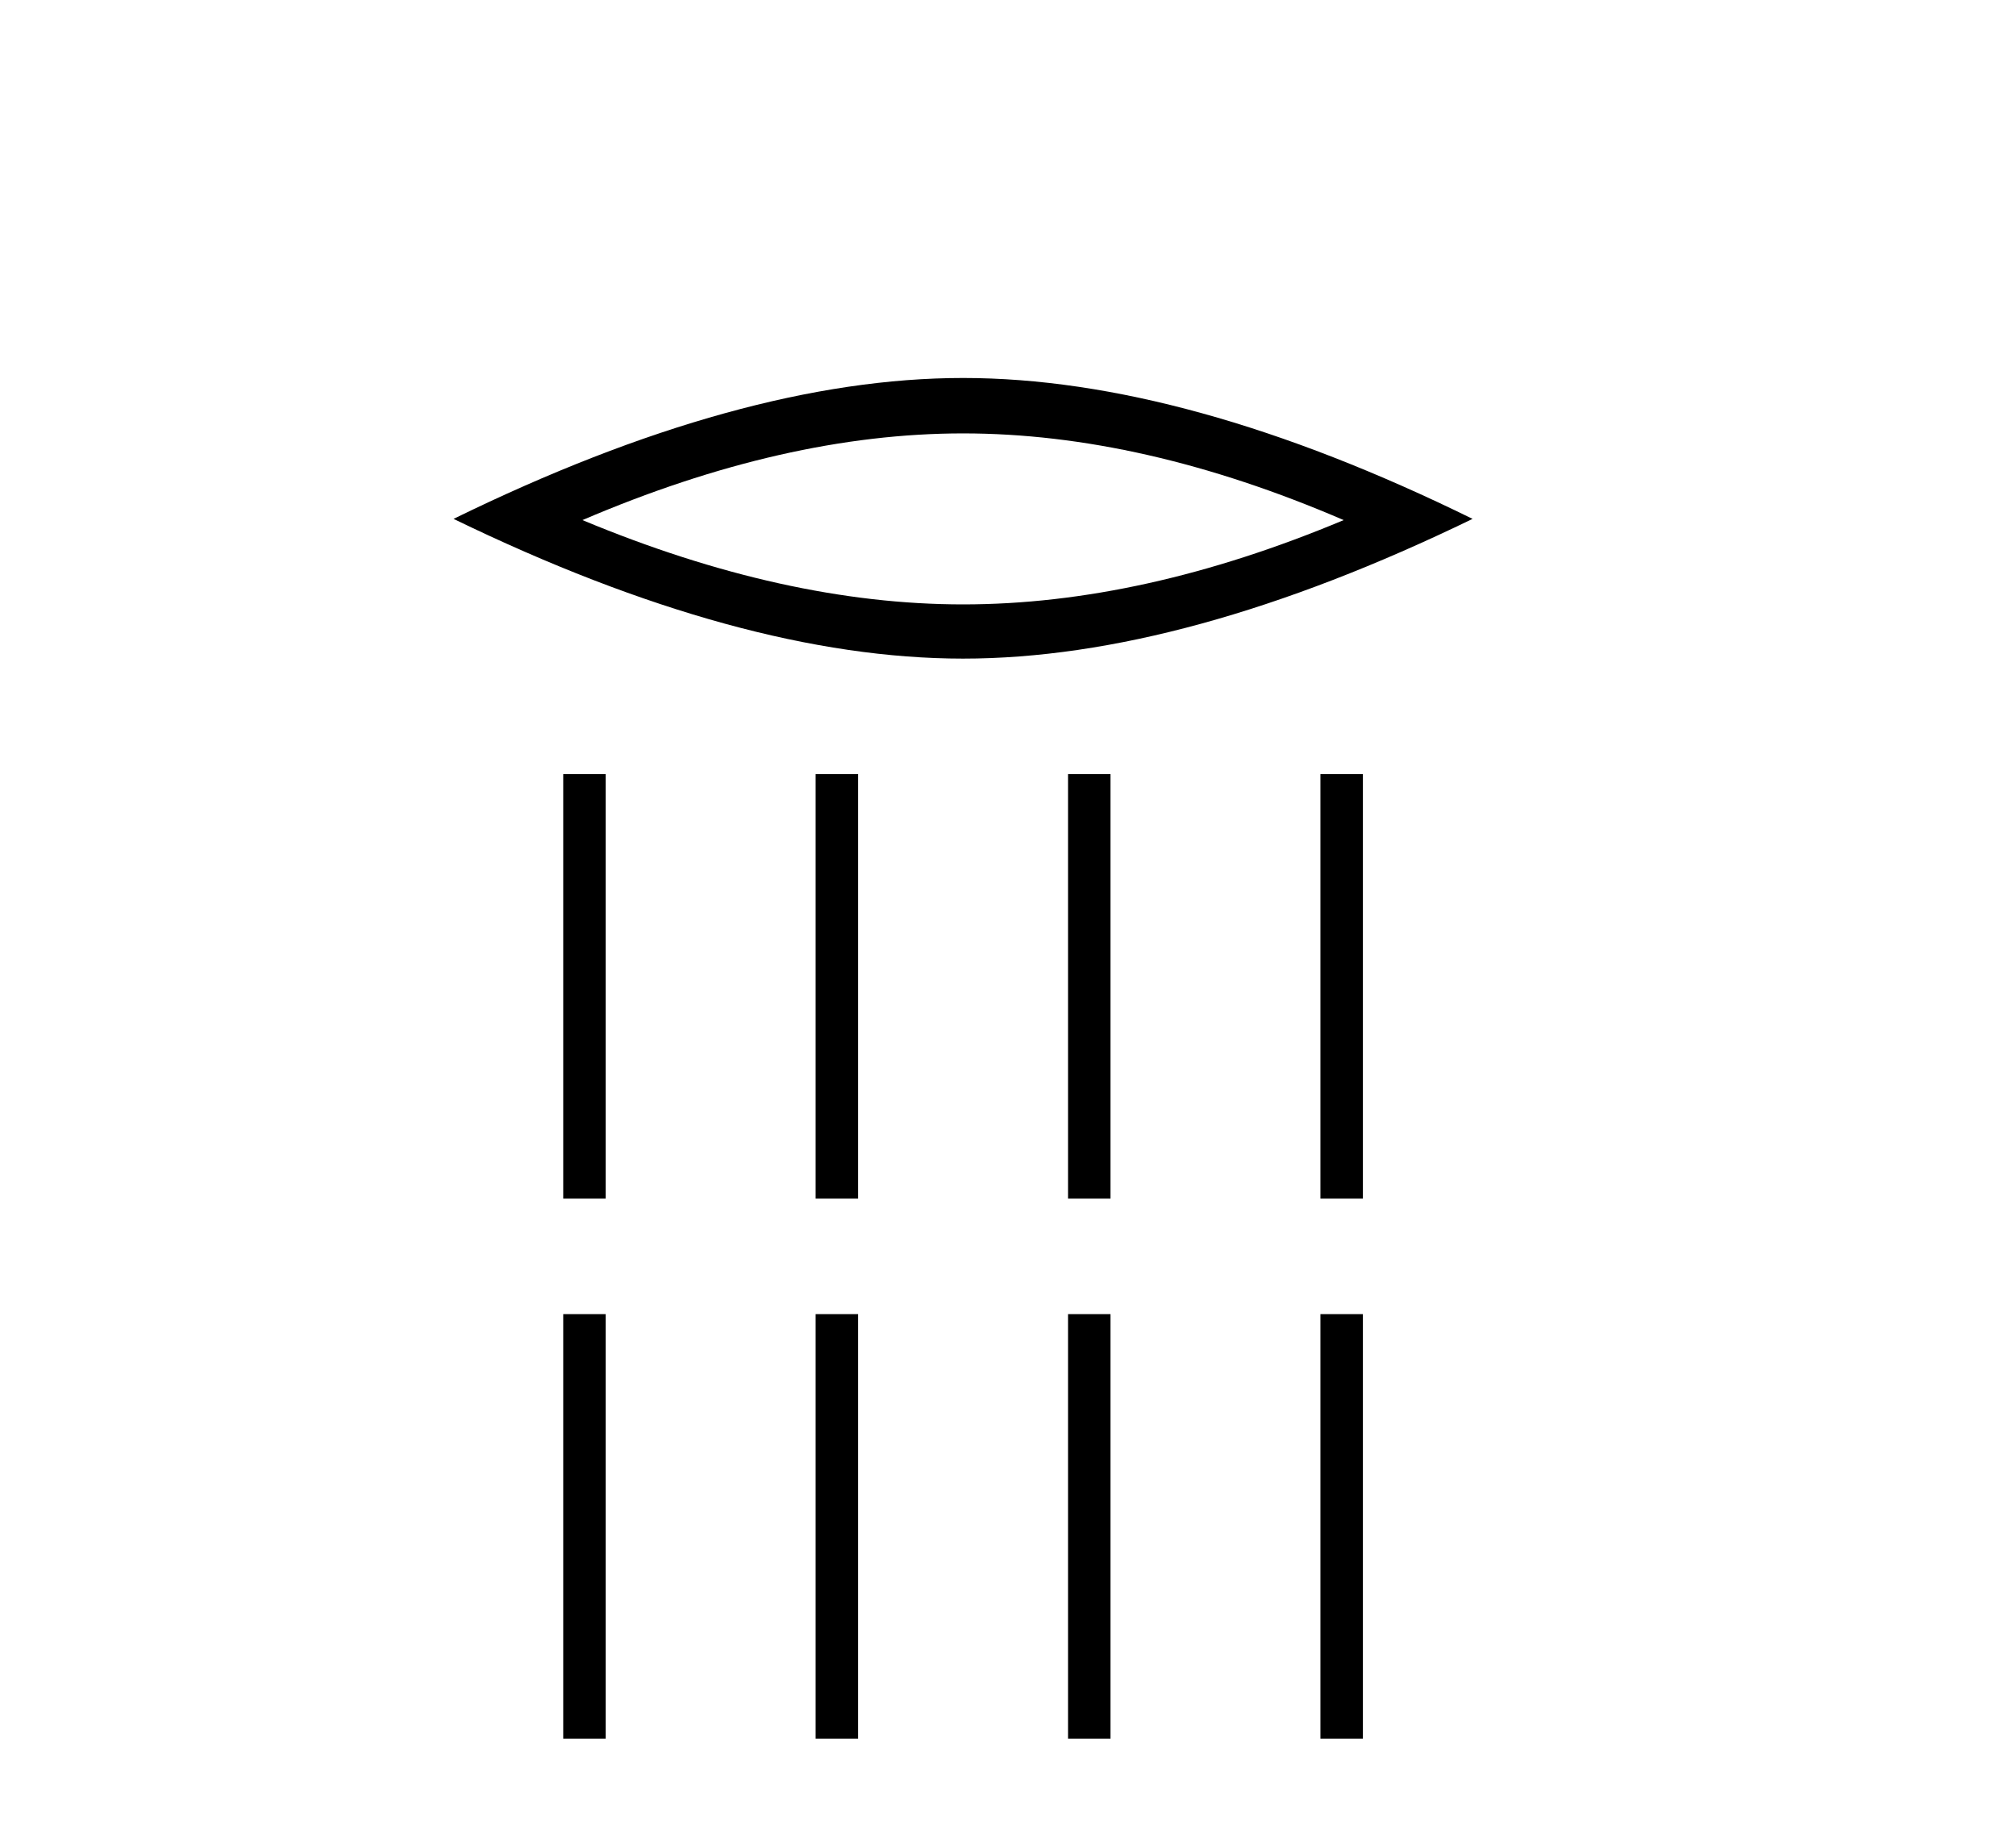
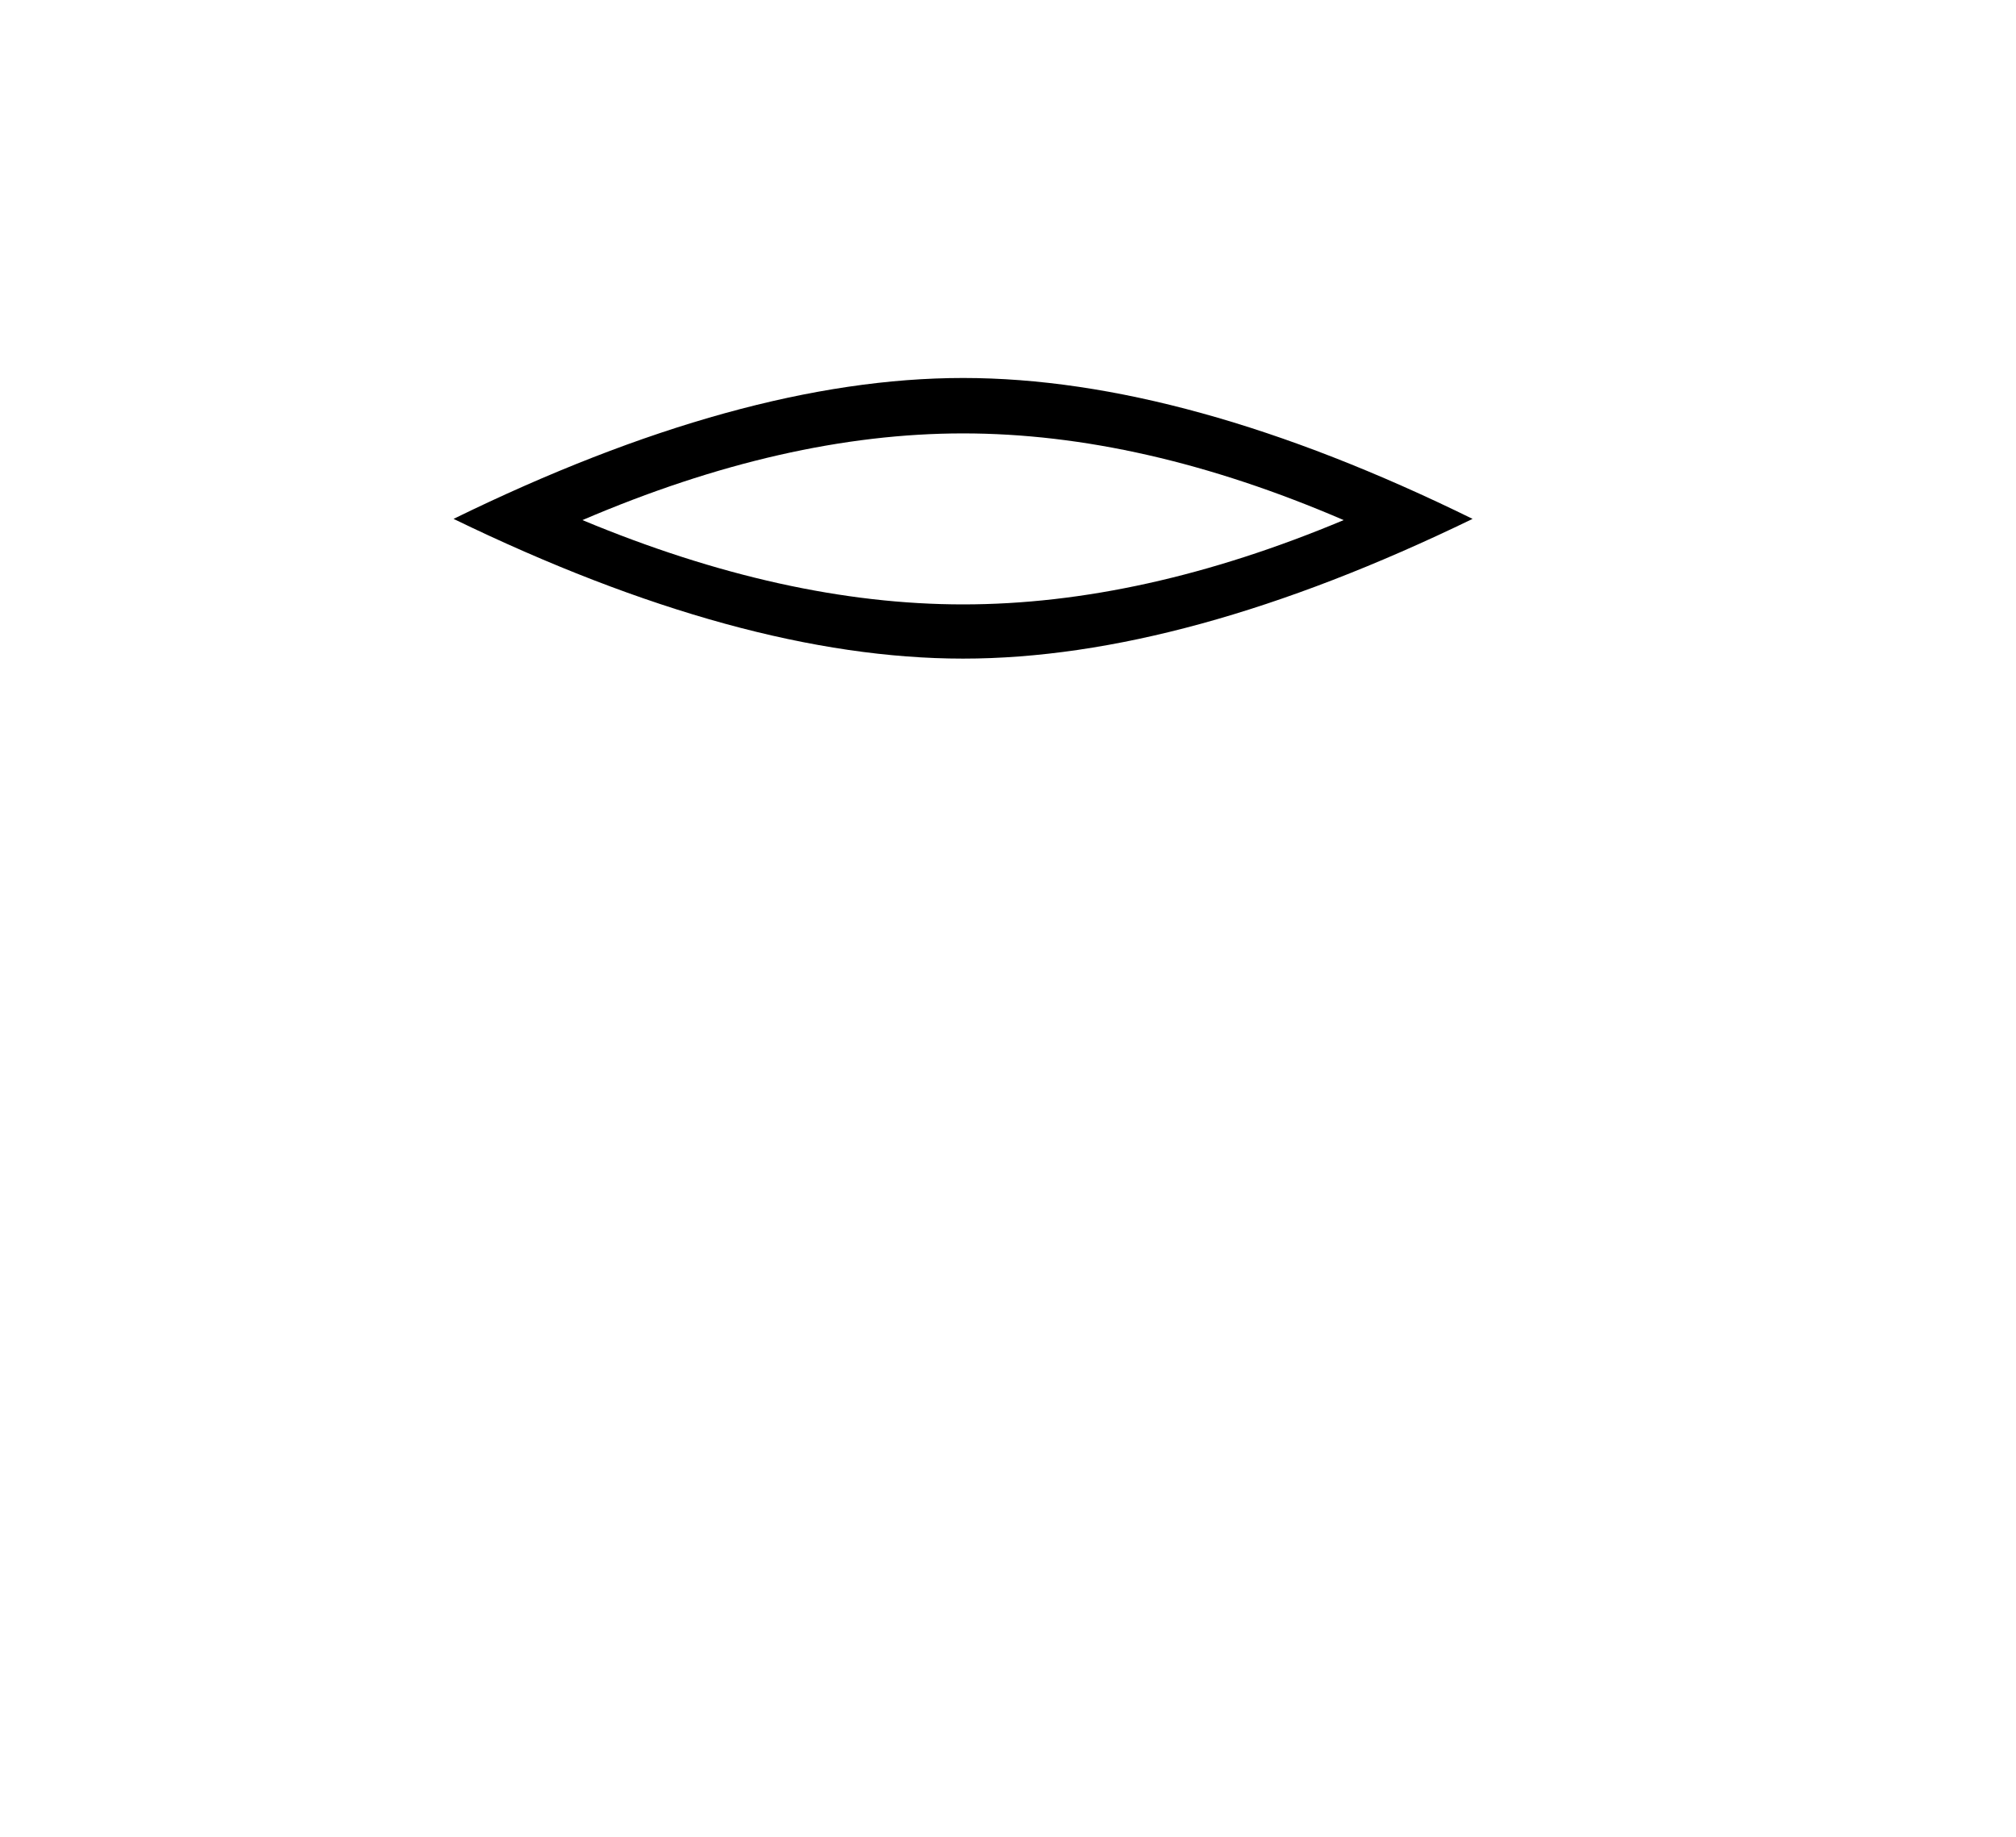
<svg xmlns="http://www.w3.org/2000/svg" width="45.0" height="41.0">
-   <path d="M 21.497 9.674 Q 25.503 9.674 29.993 11.609 Q 25.503 13.491 21.497 13.491 Q 17.518 13.491 13.001 11.609 Q 17.518 9.674 21.497 9.674 ZM 21.497 8.437 Q 16.55 8.437 10.124 11.582 Q 16.55 14.701 21.497 14.701 Q 26.444 14.701 32.87 11.582 Q 26.471 8.437 21.497 8.437 Z" style="fill:#000000;stroke:none" />
-   <path d="M 12.572 17.279 L 12.572 26.755 L 13.52 26.755 L 13.52 17.279 ZM 18.206 17.279 L 18.206 26.755 L 19.154 26.755 L 19.154 17.279 ZM 23.84 17.279 L 23.84 26.755 L 24.788 26.755 L 24.788 17.279 ZM 29.474 17.279 L 29.474 26.755 L 30.422 26.755 L 30.422 17.279 Z" style="fill:#000000;stroke:none" />
-   <path d="M 12.572 29.333 L 12.572 38.809 L 13.52 38.809 L 13.52 29.333 ZM 18.206 29.333 L 18.206 38.809 L 19.154 38.809 L 19.154 29.333 ZM 23.84 29.333 L 23.84 38.809 L 24.788 38.809 L 24.788 29.333 ZM 29.474 29.333 L 29.474 38.809 L 30.422 38.809 L 30.422 29.333 Z" style="fill:#000000;stroke:none" />
+   <path d="M 21.497 9.674 Q 25.503 9.674 29.993 11.609 Q 25.503 13.491 21.497 13.491 Q 17.518 13.491 13.001 11.609 Q 17.518 9.674 21.497 9.674 ZM 21.497 8.437 Q 16.55 8.437 10.124 11.582 Q 16.55 14.701 21.497 14.701 Q 26.444 14.701 32.87 11.582 Q 26.471 8.437 21.497 8.437 " style="fill:#000000;stroke:none" />
</svg>